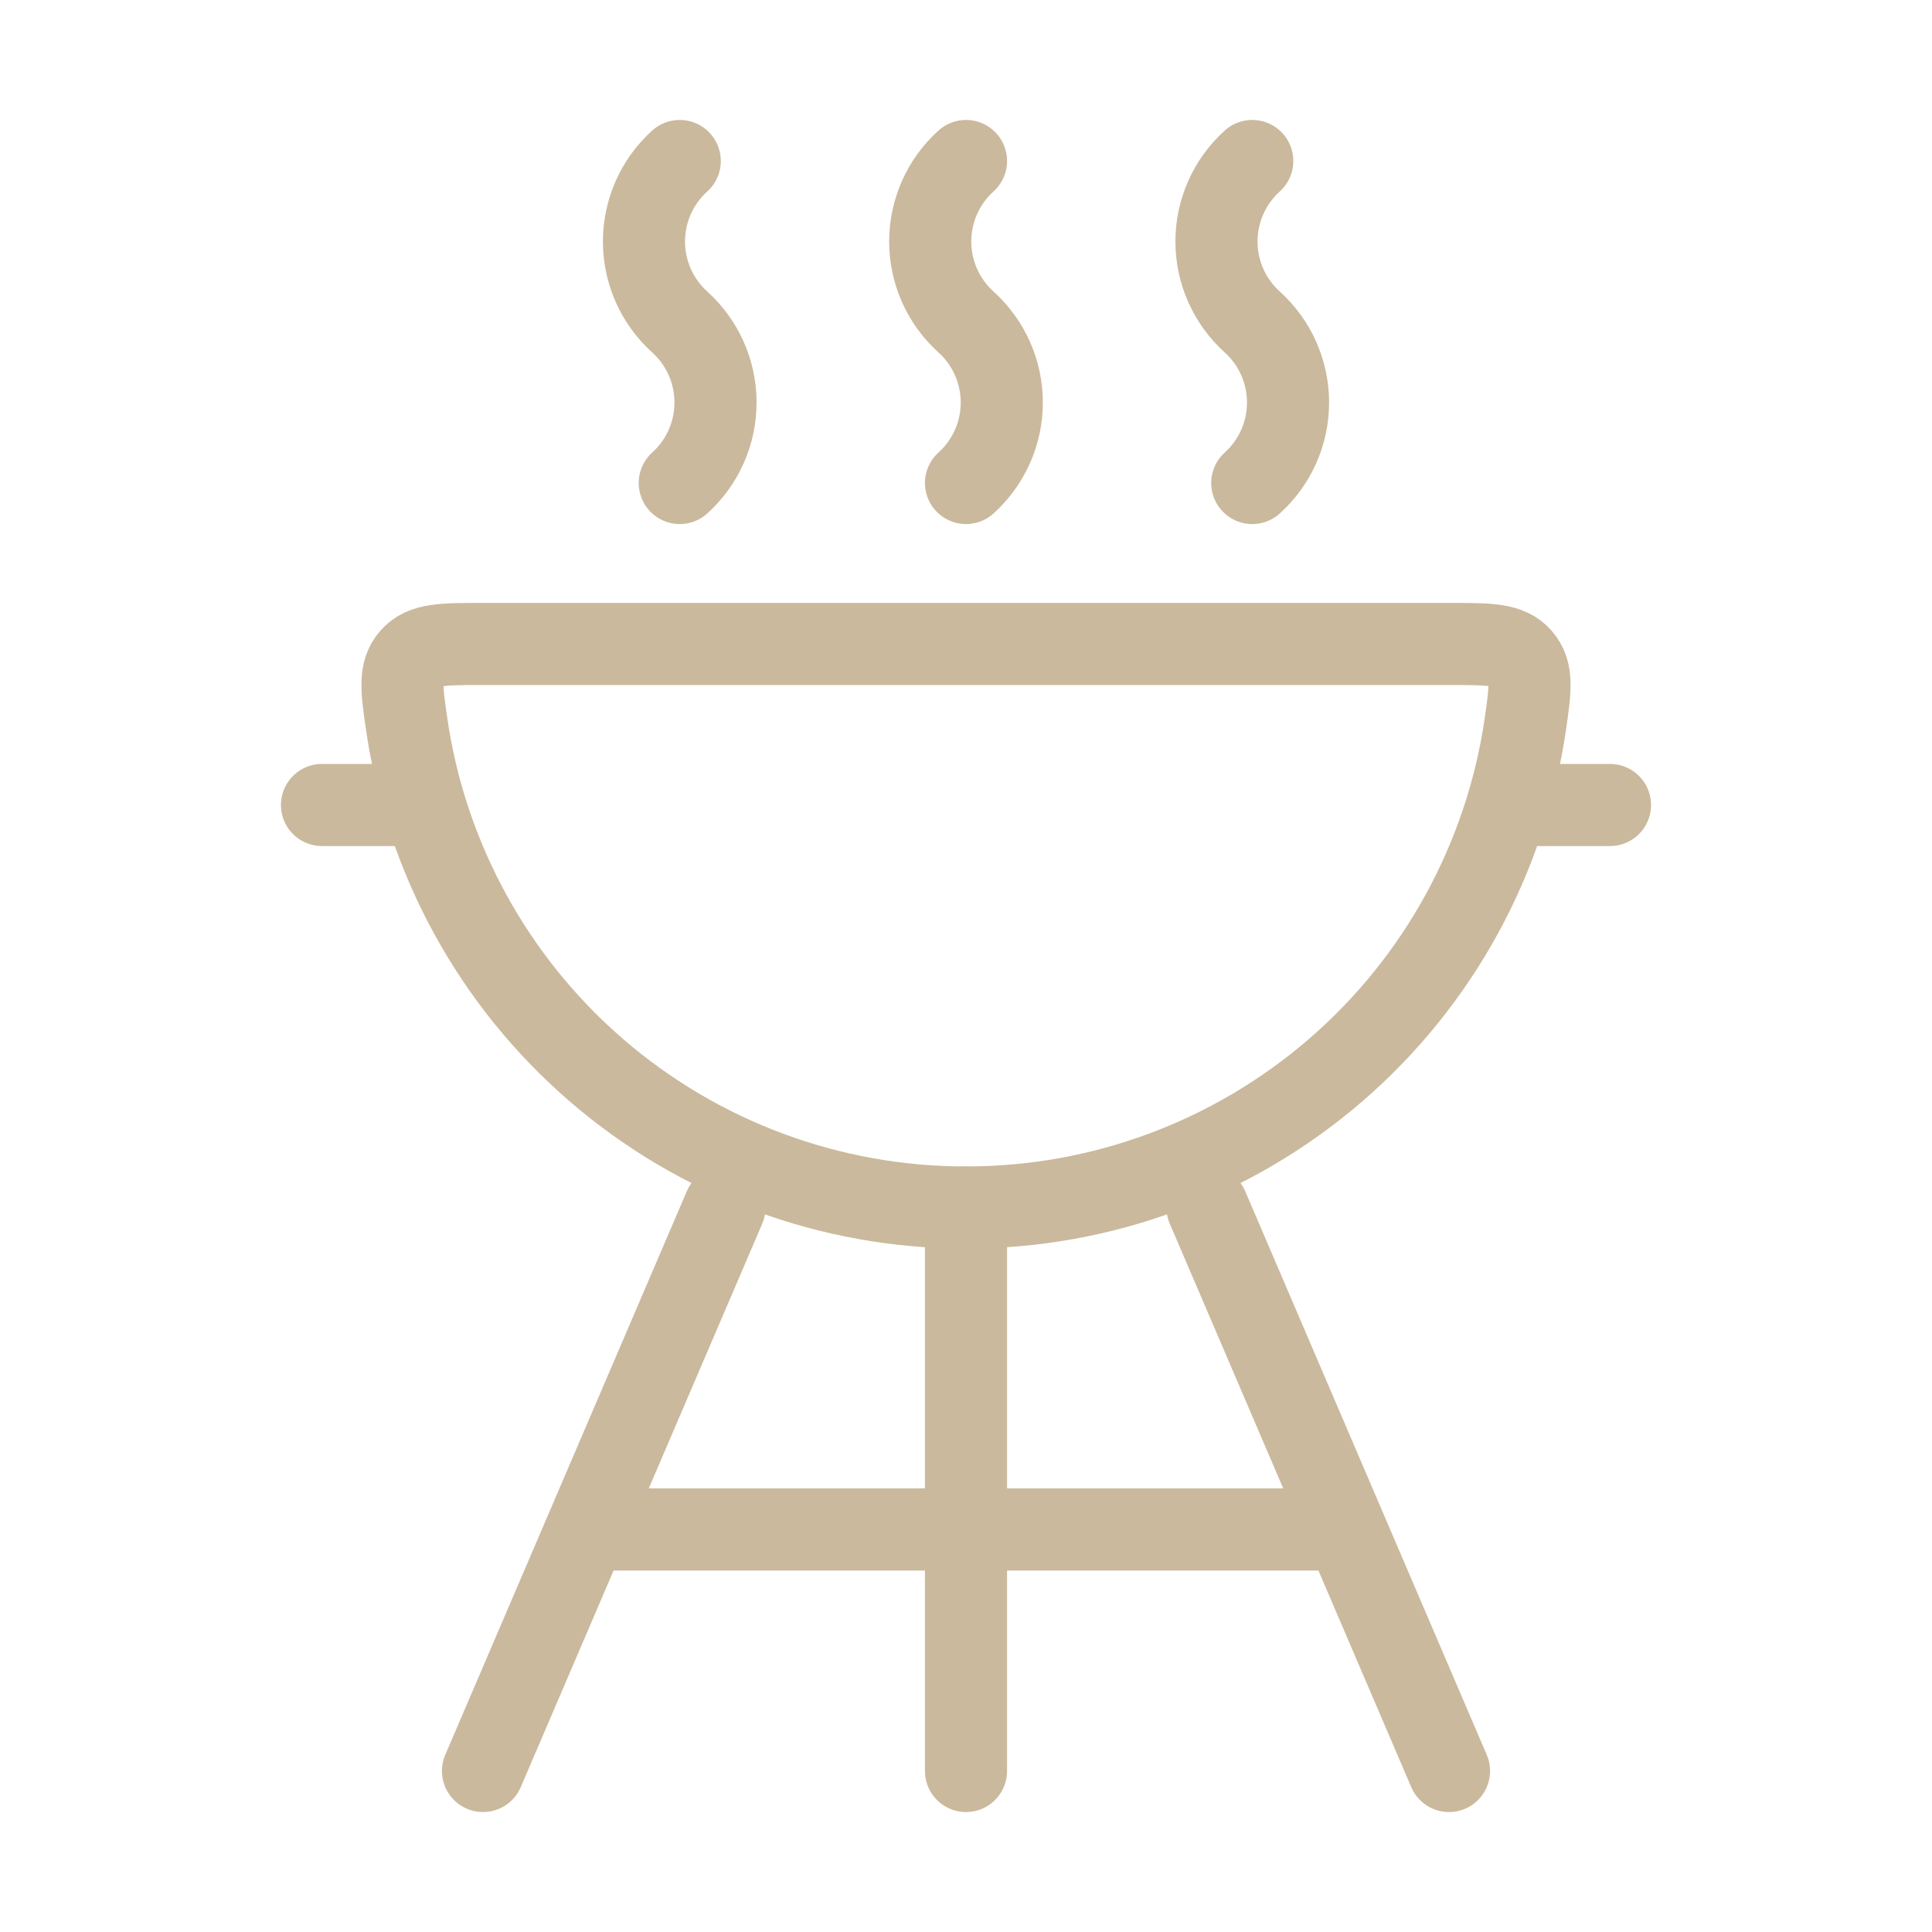
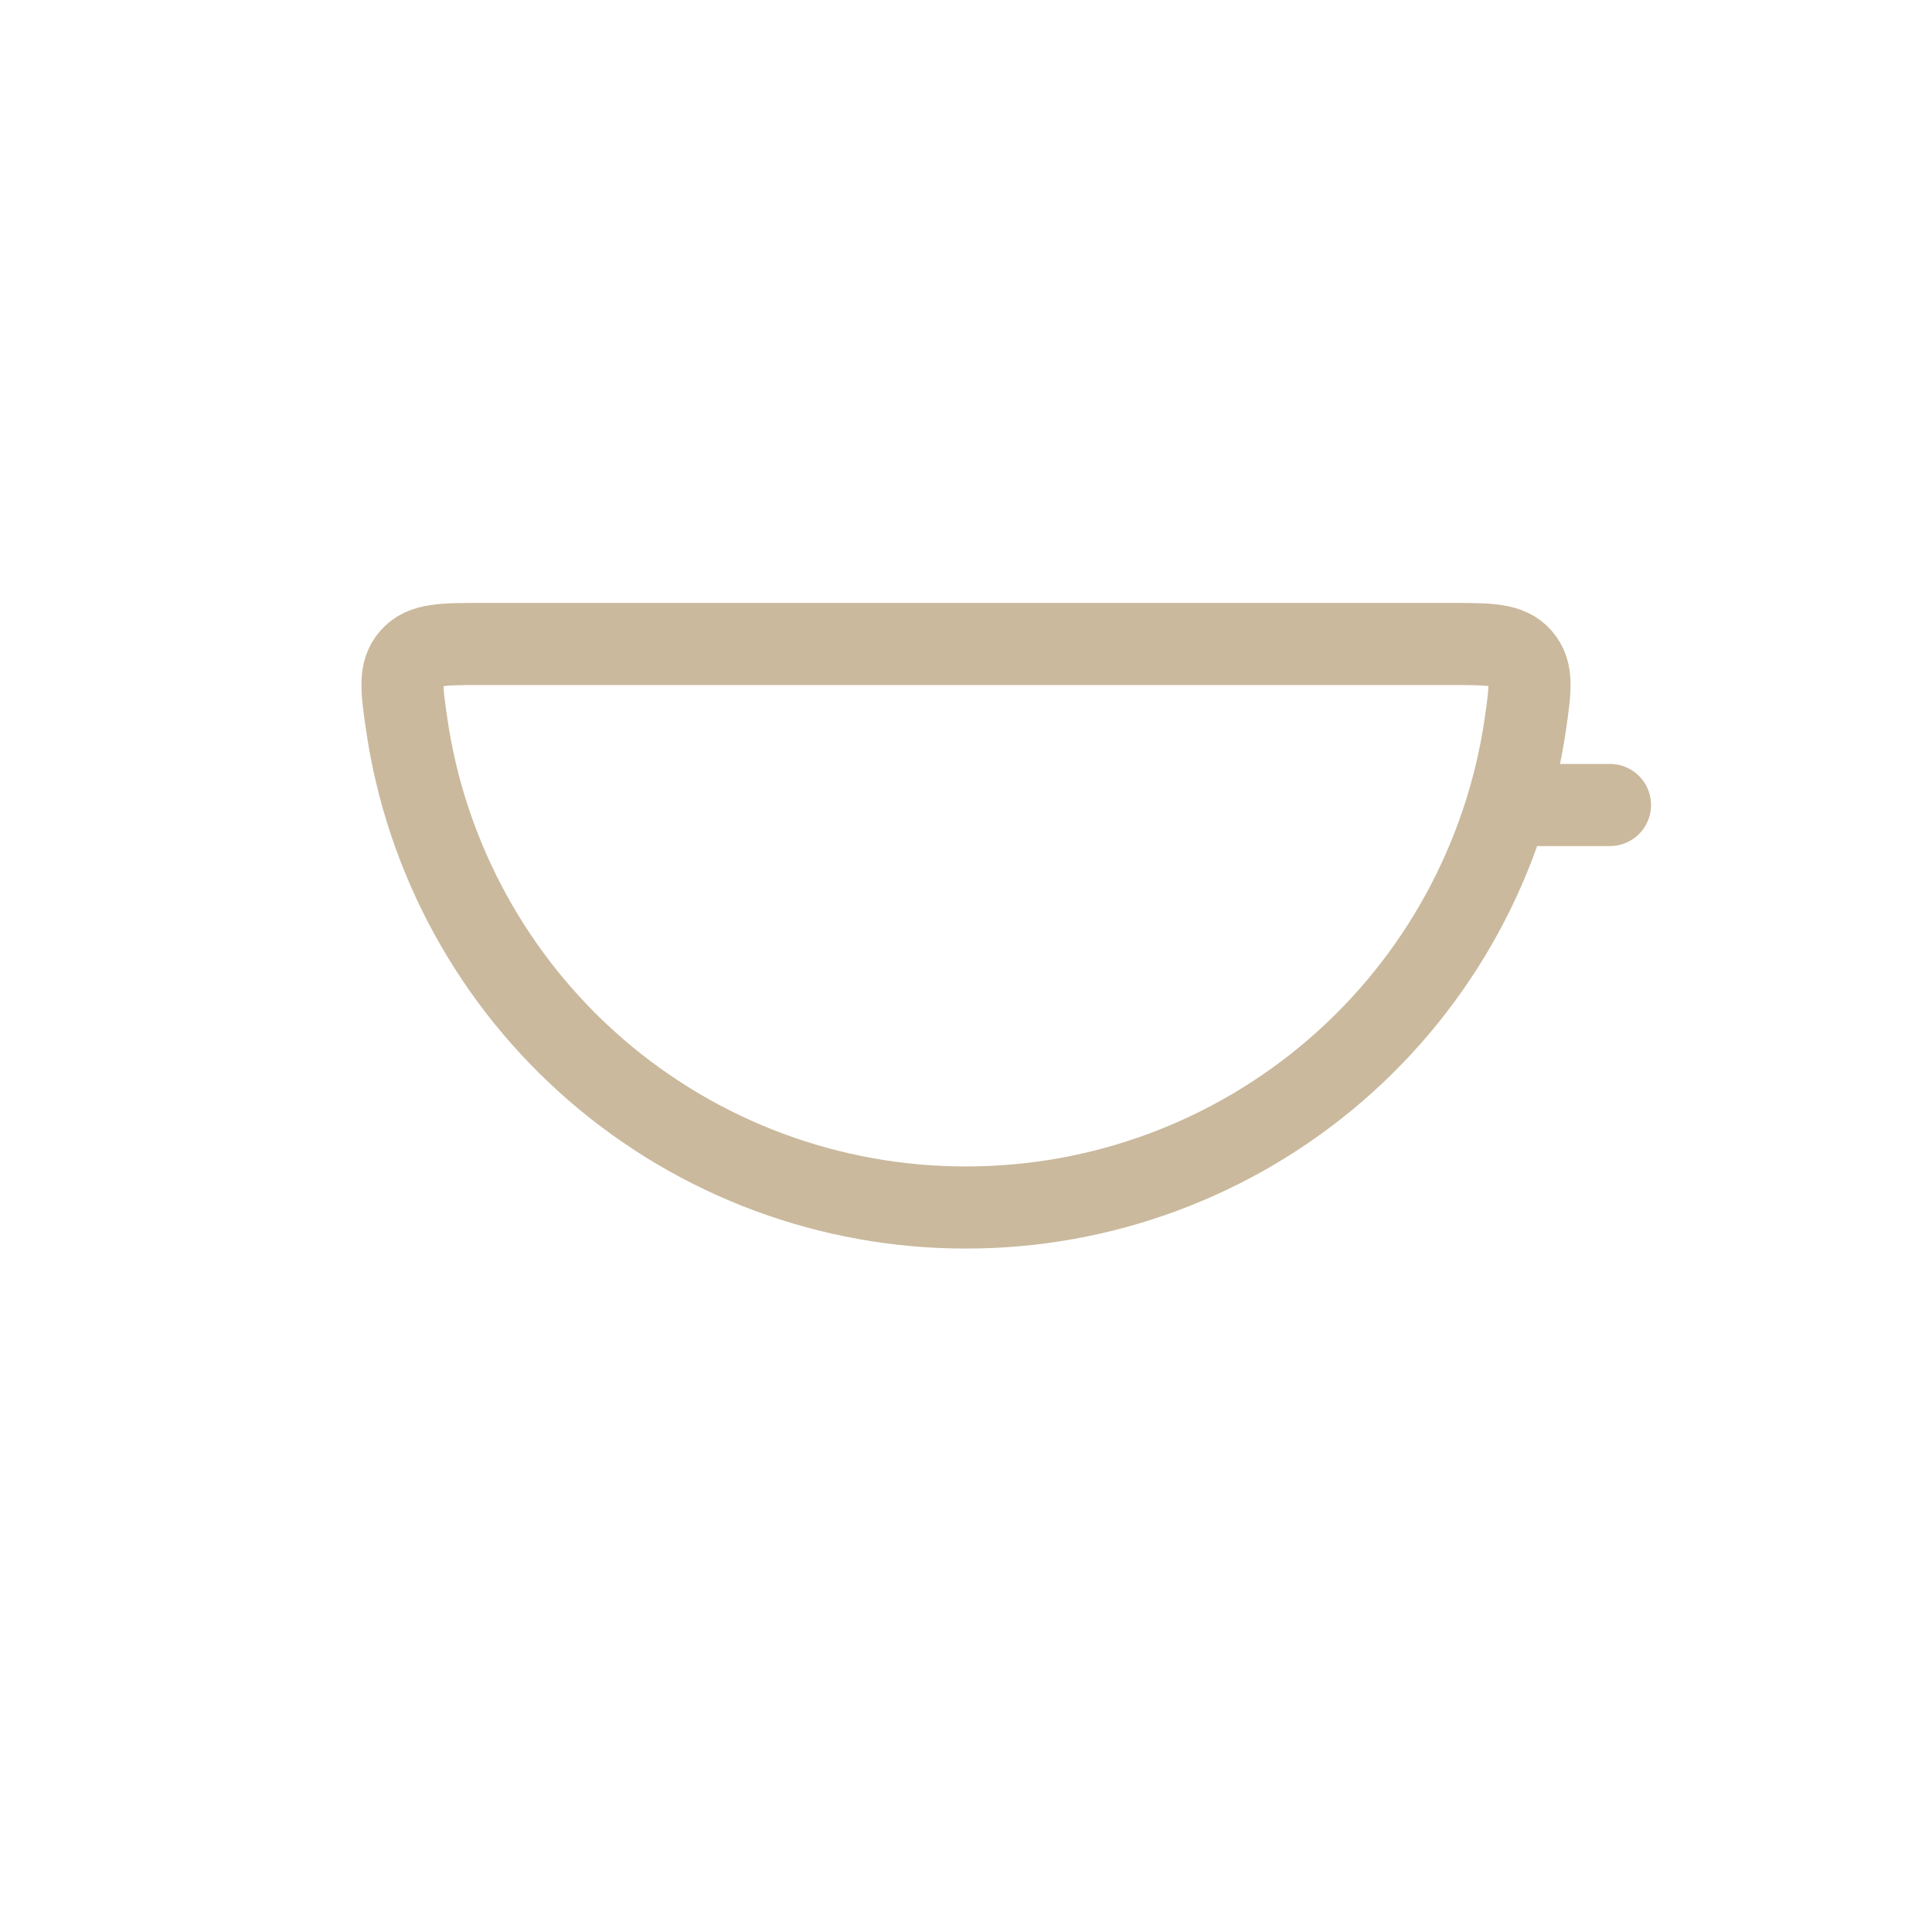
<svg xmlns="http://www.w3.org/2000/svg" width="80" height="80" viewBox="0 0 80 80" fill="none">
-   <path d="M30 50L20 73.333M50 50L60 73.333M40 50V73.333M51.853 20C52.32 19.579 52.693 19.065 52.948 18.49C53.203 17.916 53.335 17.295 53.335 16.666C53.335 16.038 53.203 15.417 52.948 14.843C52.693 14.268 52.32 13.754 51.853 13.333C51.387 12.912 51.014 12.398 50.759 11.824C50.503 11.25 50.371 10.628 50.371 10C50.371 9.371 50.503 8.75 50.759 8.176C51.014 7.602 51.387 7.087 51.853 6.667M40 20C40.467 19.579 40.839 19.065 41.095 18.49C41.35 17.916 41.482 17.295 41.482 16.666C41.482 16.038 41.35 15.417 41.095 14.843C40.839 14.268 40.467 13.754 40 13.333C39.533 12.912 39.161 12.398 38.905 11.824C38.65 11.25 38.518 10.628 38.518 10C38.518 9.371 38.65 8.75 38.905 8.176C39.161 7.602 39.533 7.087 40 6.667M28.147 20C28.613 19.579 28.986 19.065 29.241 18.49C29.497 17.916 29.628 17.295 29.628 16.666C29.628 16.038 29.497 15.417 29.241 14.843C28.986 14.268 28.613 13.754 28.147 13.333C27.68 12.912 27.307 12.398 27.052 11.824C26.797 11.25 26.665 10.628 26.665 10C26.665 9.371 26.797 8.75 27.052 8.176C27.307 7.602 27.68 7.087 28.147 6.667M25 63.333H55" stroke="#CAB99D" stroke-width="3.4" stroke-linecap="round" />
  <path d="M40 50C45.621 50.005 51.055 47.985 55.309 44.31C59.562 40.636 62.349 35.552 63.16 29.99C63.37 28.54 63.473 27.817 62.973 27.24C62.473 26.663 61.666 26.666 60.053 26.666H19.947C18.333 26.666 17.526 26.666 17.026 27.24C16.526 27.817 16.63 28.54 16.84 29.99C17.65 35.552 20.437 40.636 24.691 44.311C28.944 47.986 34.379 50.006 40 50Z" stroke="#CAB99D" stroke-width="3.4" stroke-linecap="round" stroke-linejoin="round" />
-   <path d="M63.333 33.333H66.666M16.666 33.333H13.333" stroke="#CAB99D" stroke-width="3.4" stroke-linecap="round" />
+   <path d="M63.333 33.333H66.666M16.666 33.333" stroke="#CAB99D" stroke-width="3.4" stroke-linecap="round" />
</svg>